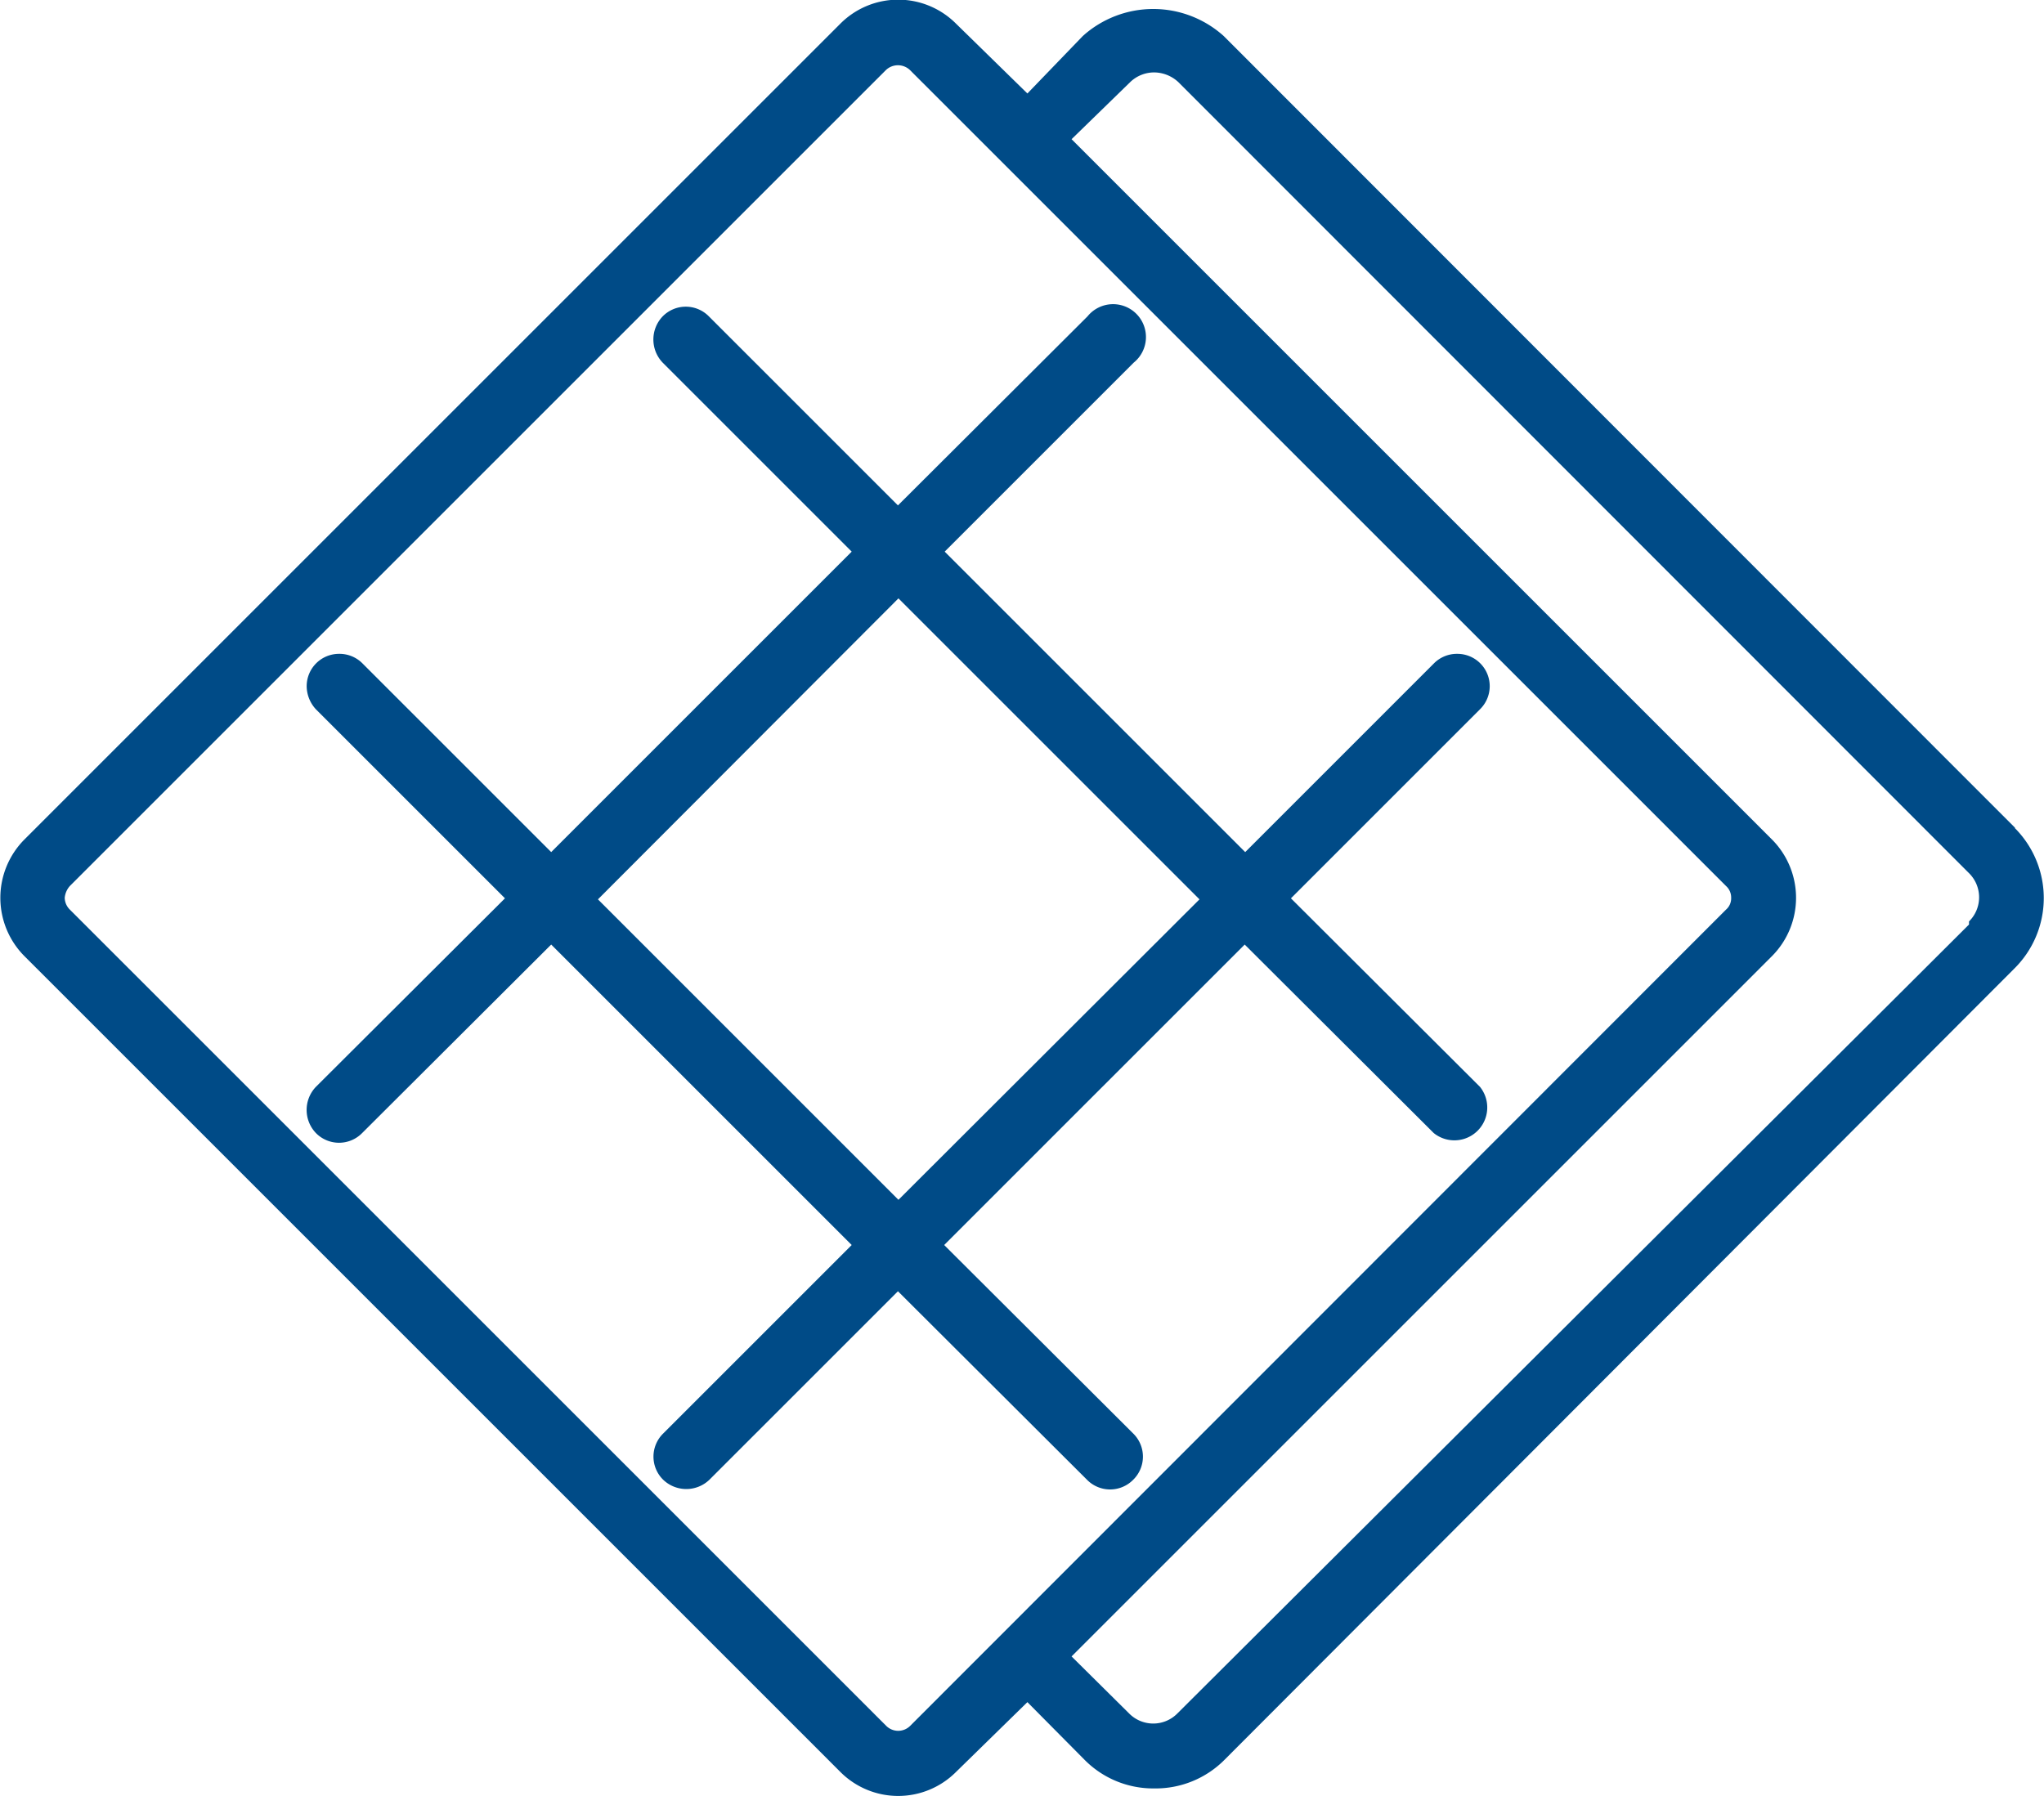
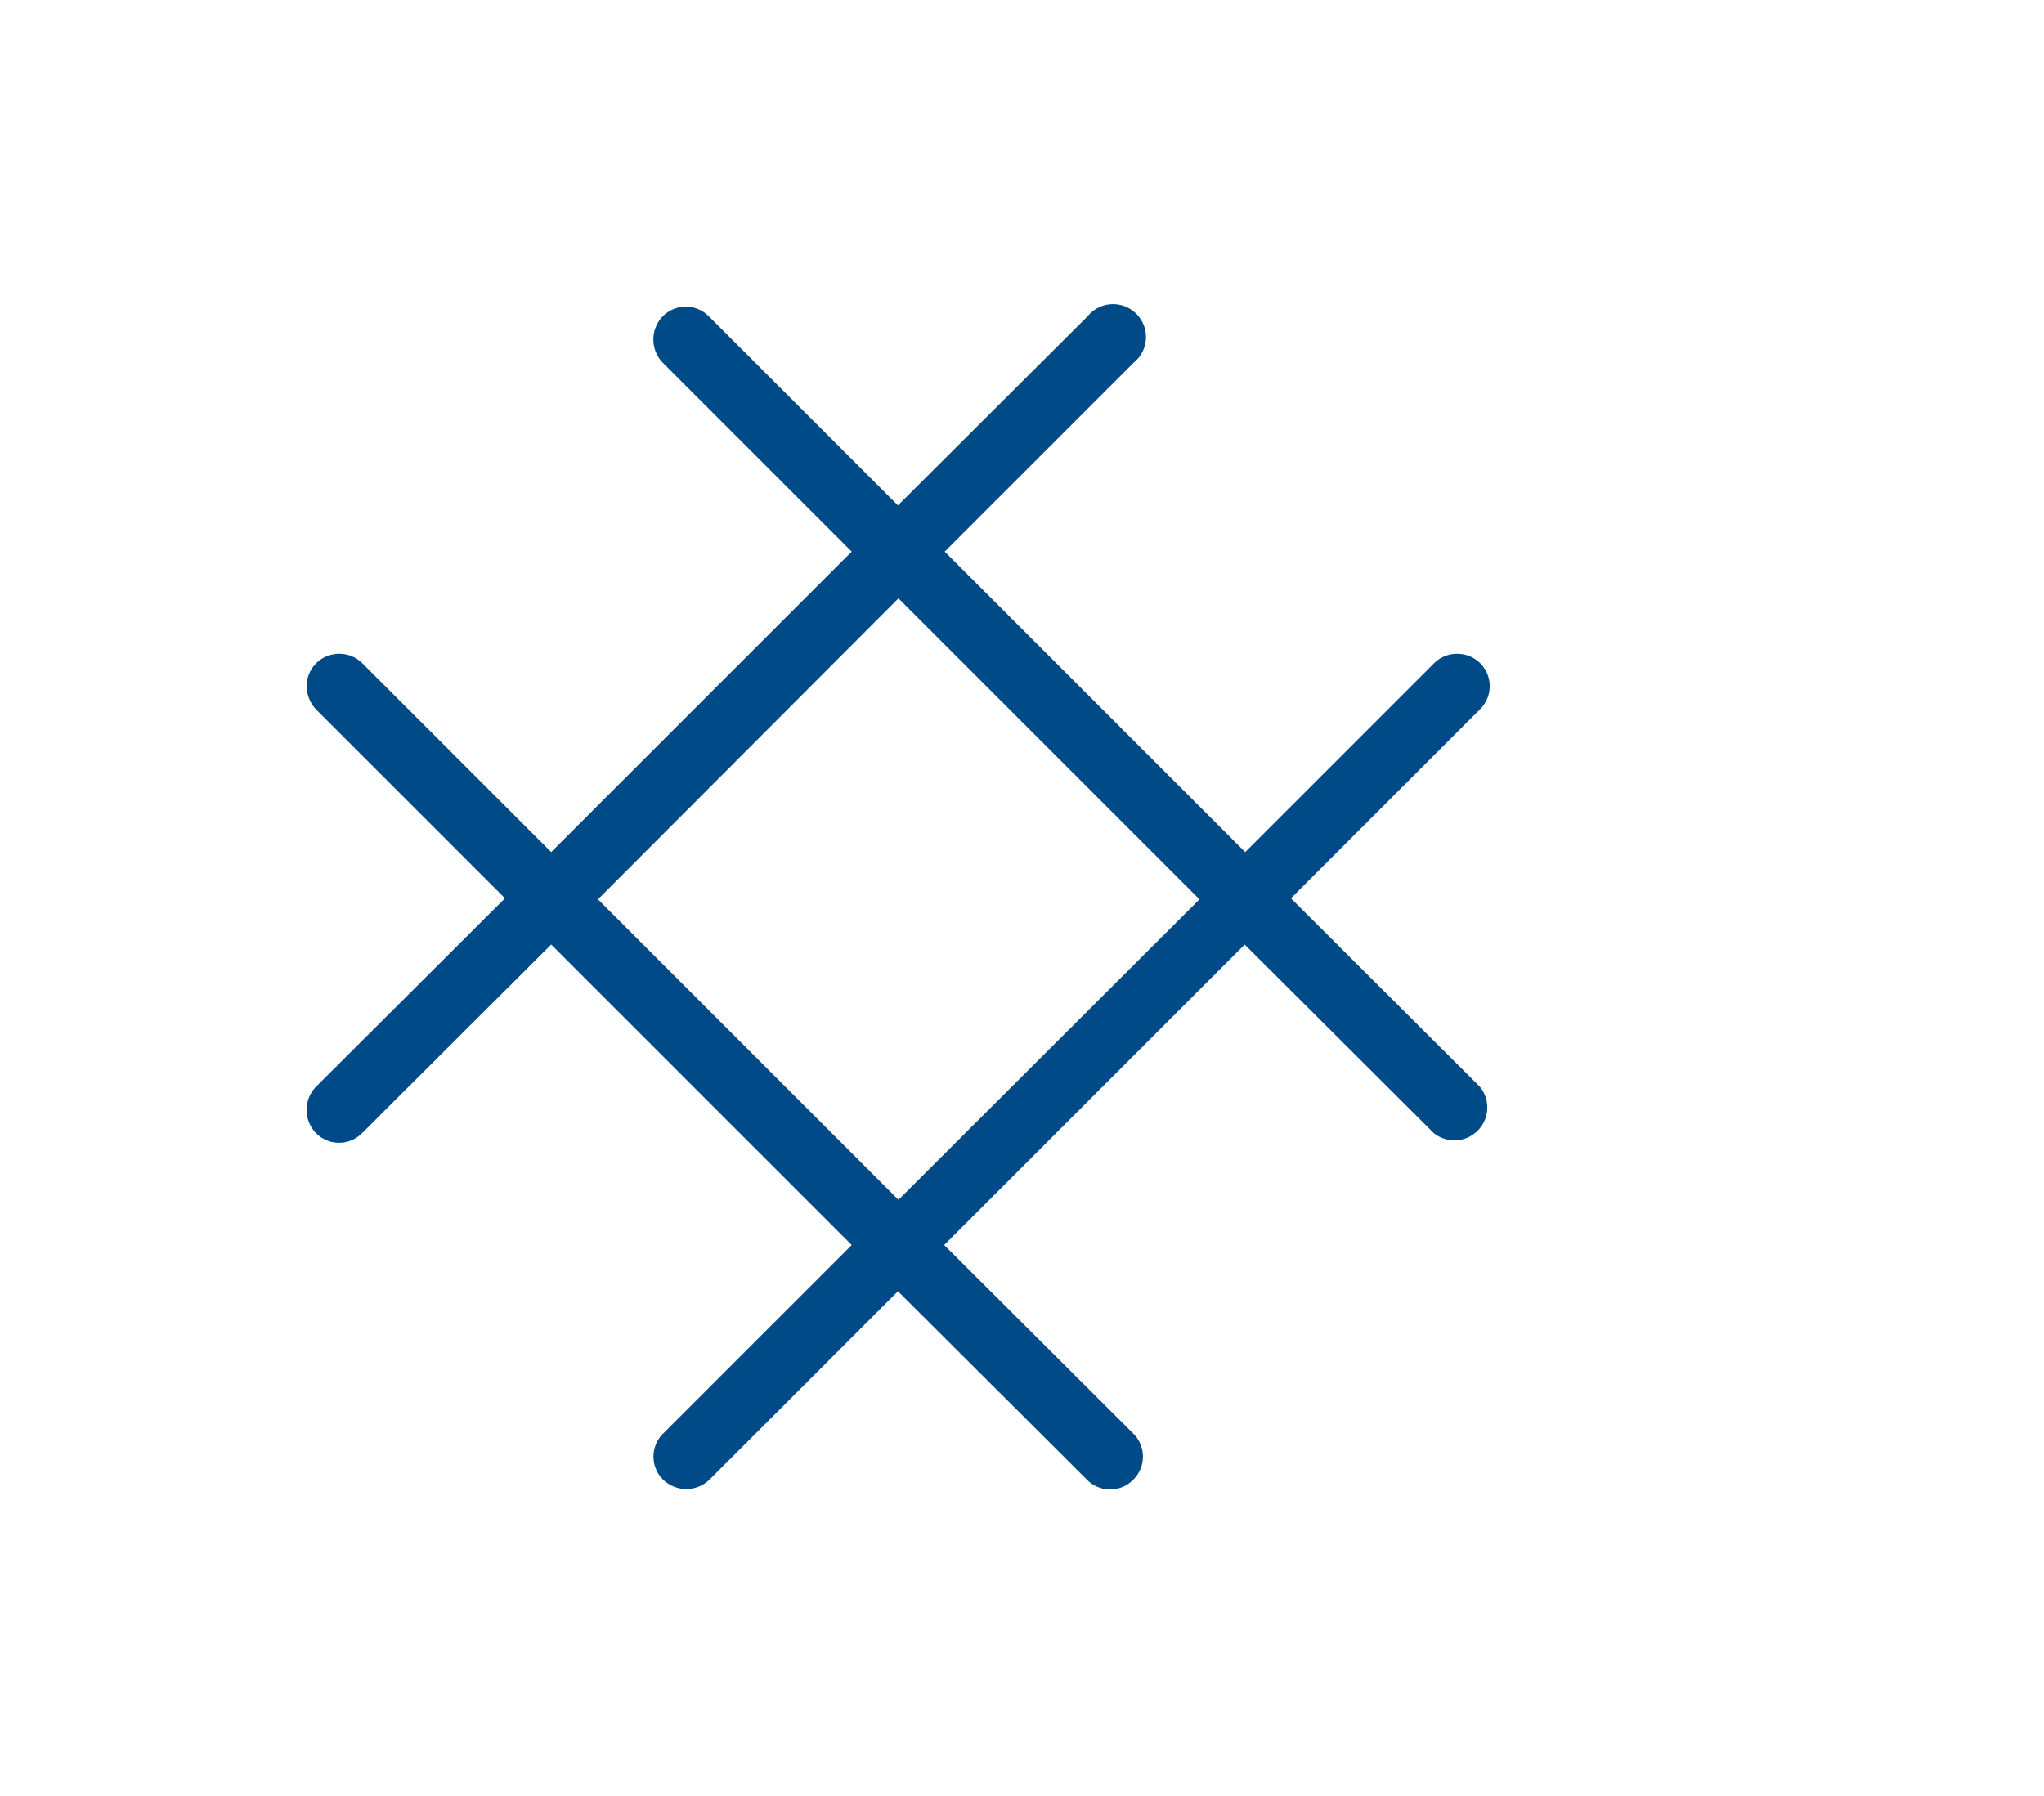
<svg xmlns="http://www.w3.org/2000/svg" id="b768c00a-c315-4703-8041-e3b9692bed0b" data-name="Layer 1" width="39.79" height="34.97" viewBox="0 0 39.79 34.97">
-   <path d="M39.23,16.12h0L23.82.7a2.05,2.05,0,0,0-2.74,0L20,1.82,18.61.46a1.59,1.59,0,0,0-2.25,0L.47,16.35a1.61,1.61,0,0,0,0,2.26L16.36,34.5a1.59,1.59,0,0,0,2.25,0h0L20,33.14l1.11,1.12a1.88,1.88,0,0,0,1.36.56h0a1.89,1.89,0,0,0,1.37-.56L39.22,18.85a1.93,1.93,0,0,0,0-2.73h0ZM17.72,33.6a.33.33,0,0,1-.47,0L1.36,17.71a.33.33,0,0,1-.1-.23.4.4,0,0,1,.1-.23L17.25,1.36a.34.34,0,0,1,.46,0L33.6,17.25a.3.3,0,0,1,.1.23.29.29,0,0,1-.1.23ZM38.33,18,22.92,33.36a.66.66,0,0,1-.94,0l-1.12-1.11L34.5,18.61a1.61,1.61,0,0,0,0-2.26L20.86,2.71,22,1.6a.67.67,0,0,1,.47-.19h0a.7.7,0,0,1,.47.19L38.33,17a.66.66,0,0,1,0,.94Z" transform="translate(0 0)" style="fill:#004b87" />
  <path d="M29,13.36a.63.63,0,0,0-.63-.63h0a.63.63,0,0,0-.45.18l-3.68,3.68-5.85-5.85,3.68-3.68a.64.64,0,1,0-.9-.9h0L17.48,9.84,13.8,6.16a.63.63,0,0,0-.9,0,.65.65,0,0,0,0,.9l3.68,3.68-5.85,5.85L7.05,12.91a.63.63,0,0,0-.45-.18h0a.63.63,0,0,0-.63.63.67.67,0,0,0,.18.45l3.68,3.68L6.15,21.16a.65.65,0,0,0,0,.9.63.63,0,0,0,.9,0l3.68-3.67,5.85,5.85-3.67,3.67a.63.63,0,0,0,0,.9.65.65,0,0,0,.9,0l3.67-3.67,3.68,3.67a.63.63,0,0,0,.9,0h0a.63.63,0,0,0,0-.9l-3.68-3.67,5.85-5.85,3.68,3.67a.64.64,0,0,0,.9-.9l-3.68-3.67,3.68-3.68A.63.63,0,0,0,29,13.36Zm-11.51,10-5.85-5.85,5.85-5.86,5.86,5.86Z" transform="translate(0 0)" style="fill:#004b87" />
</svg>